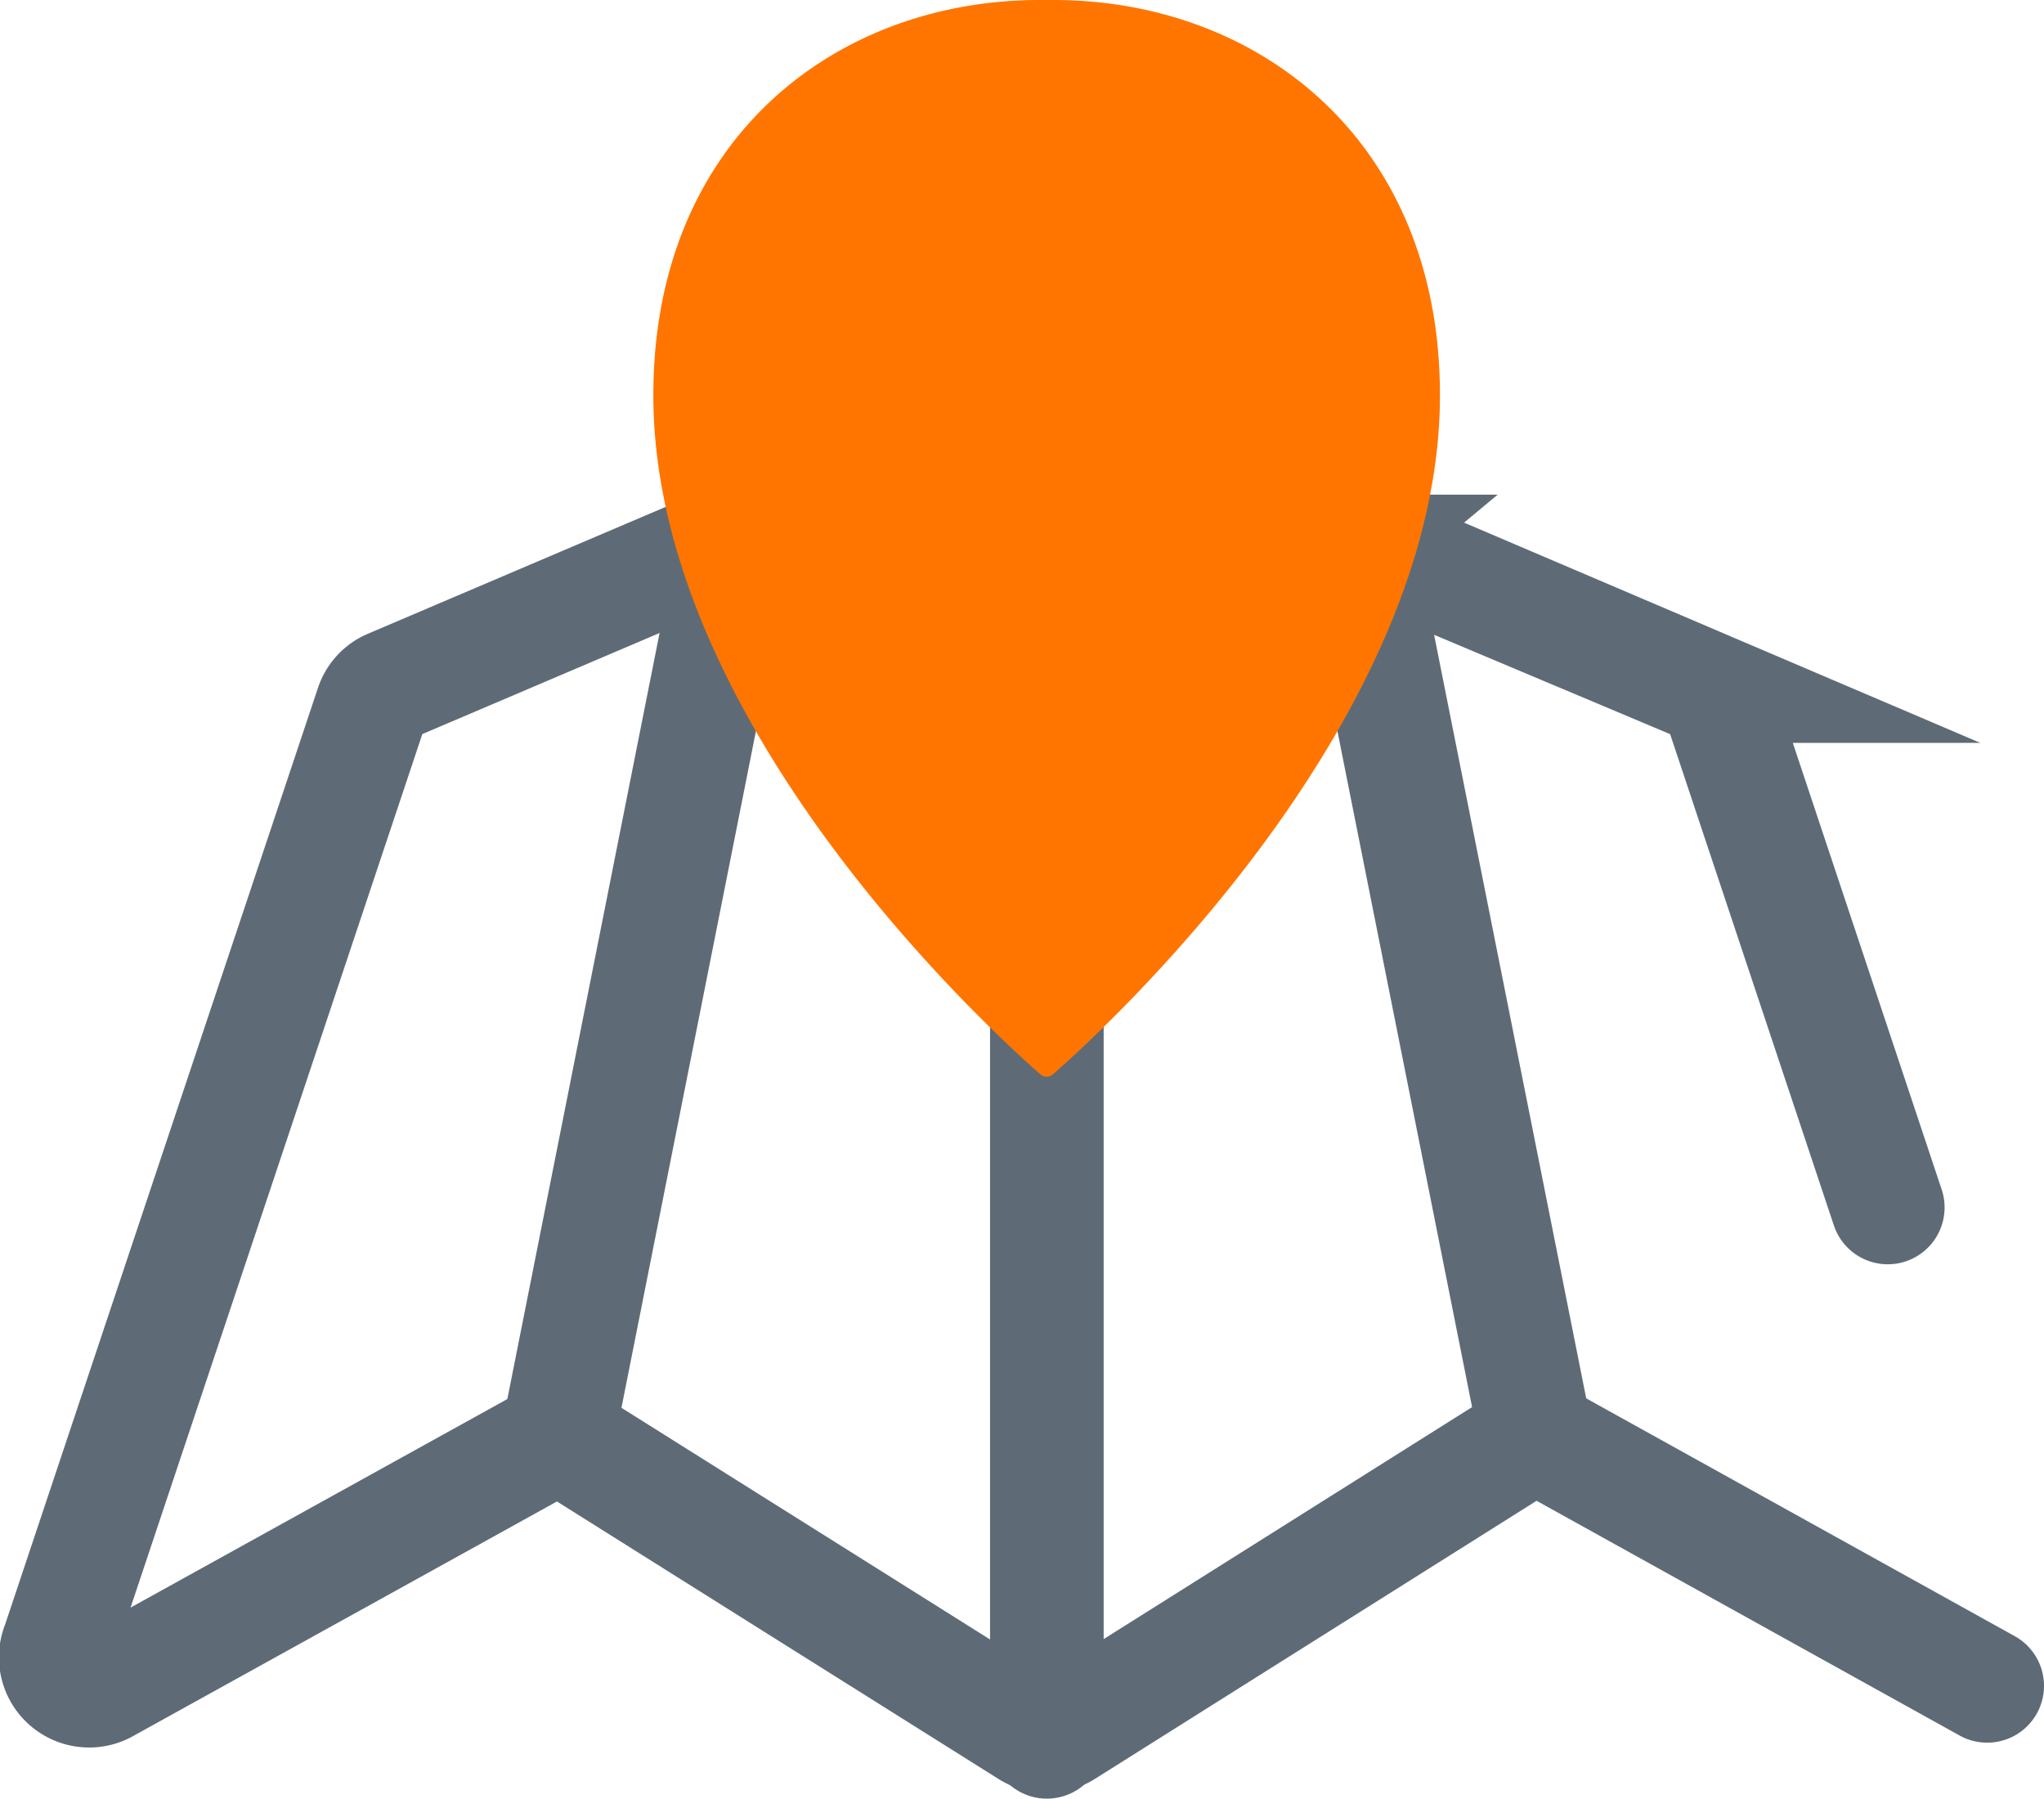
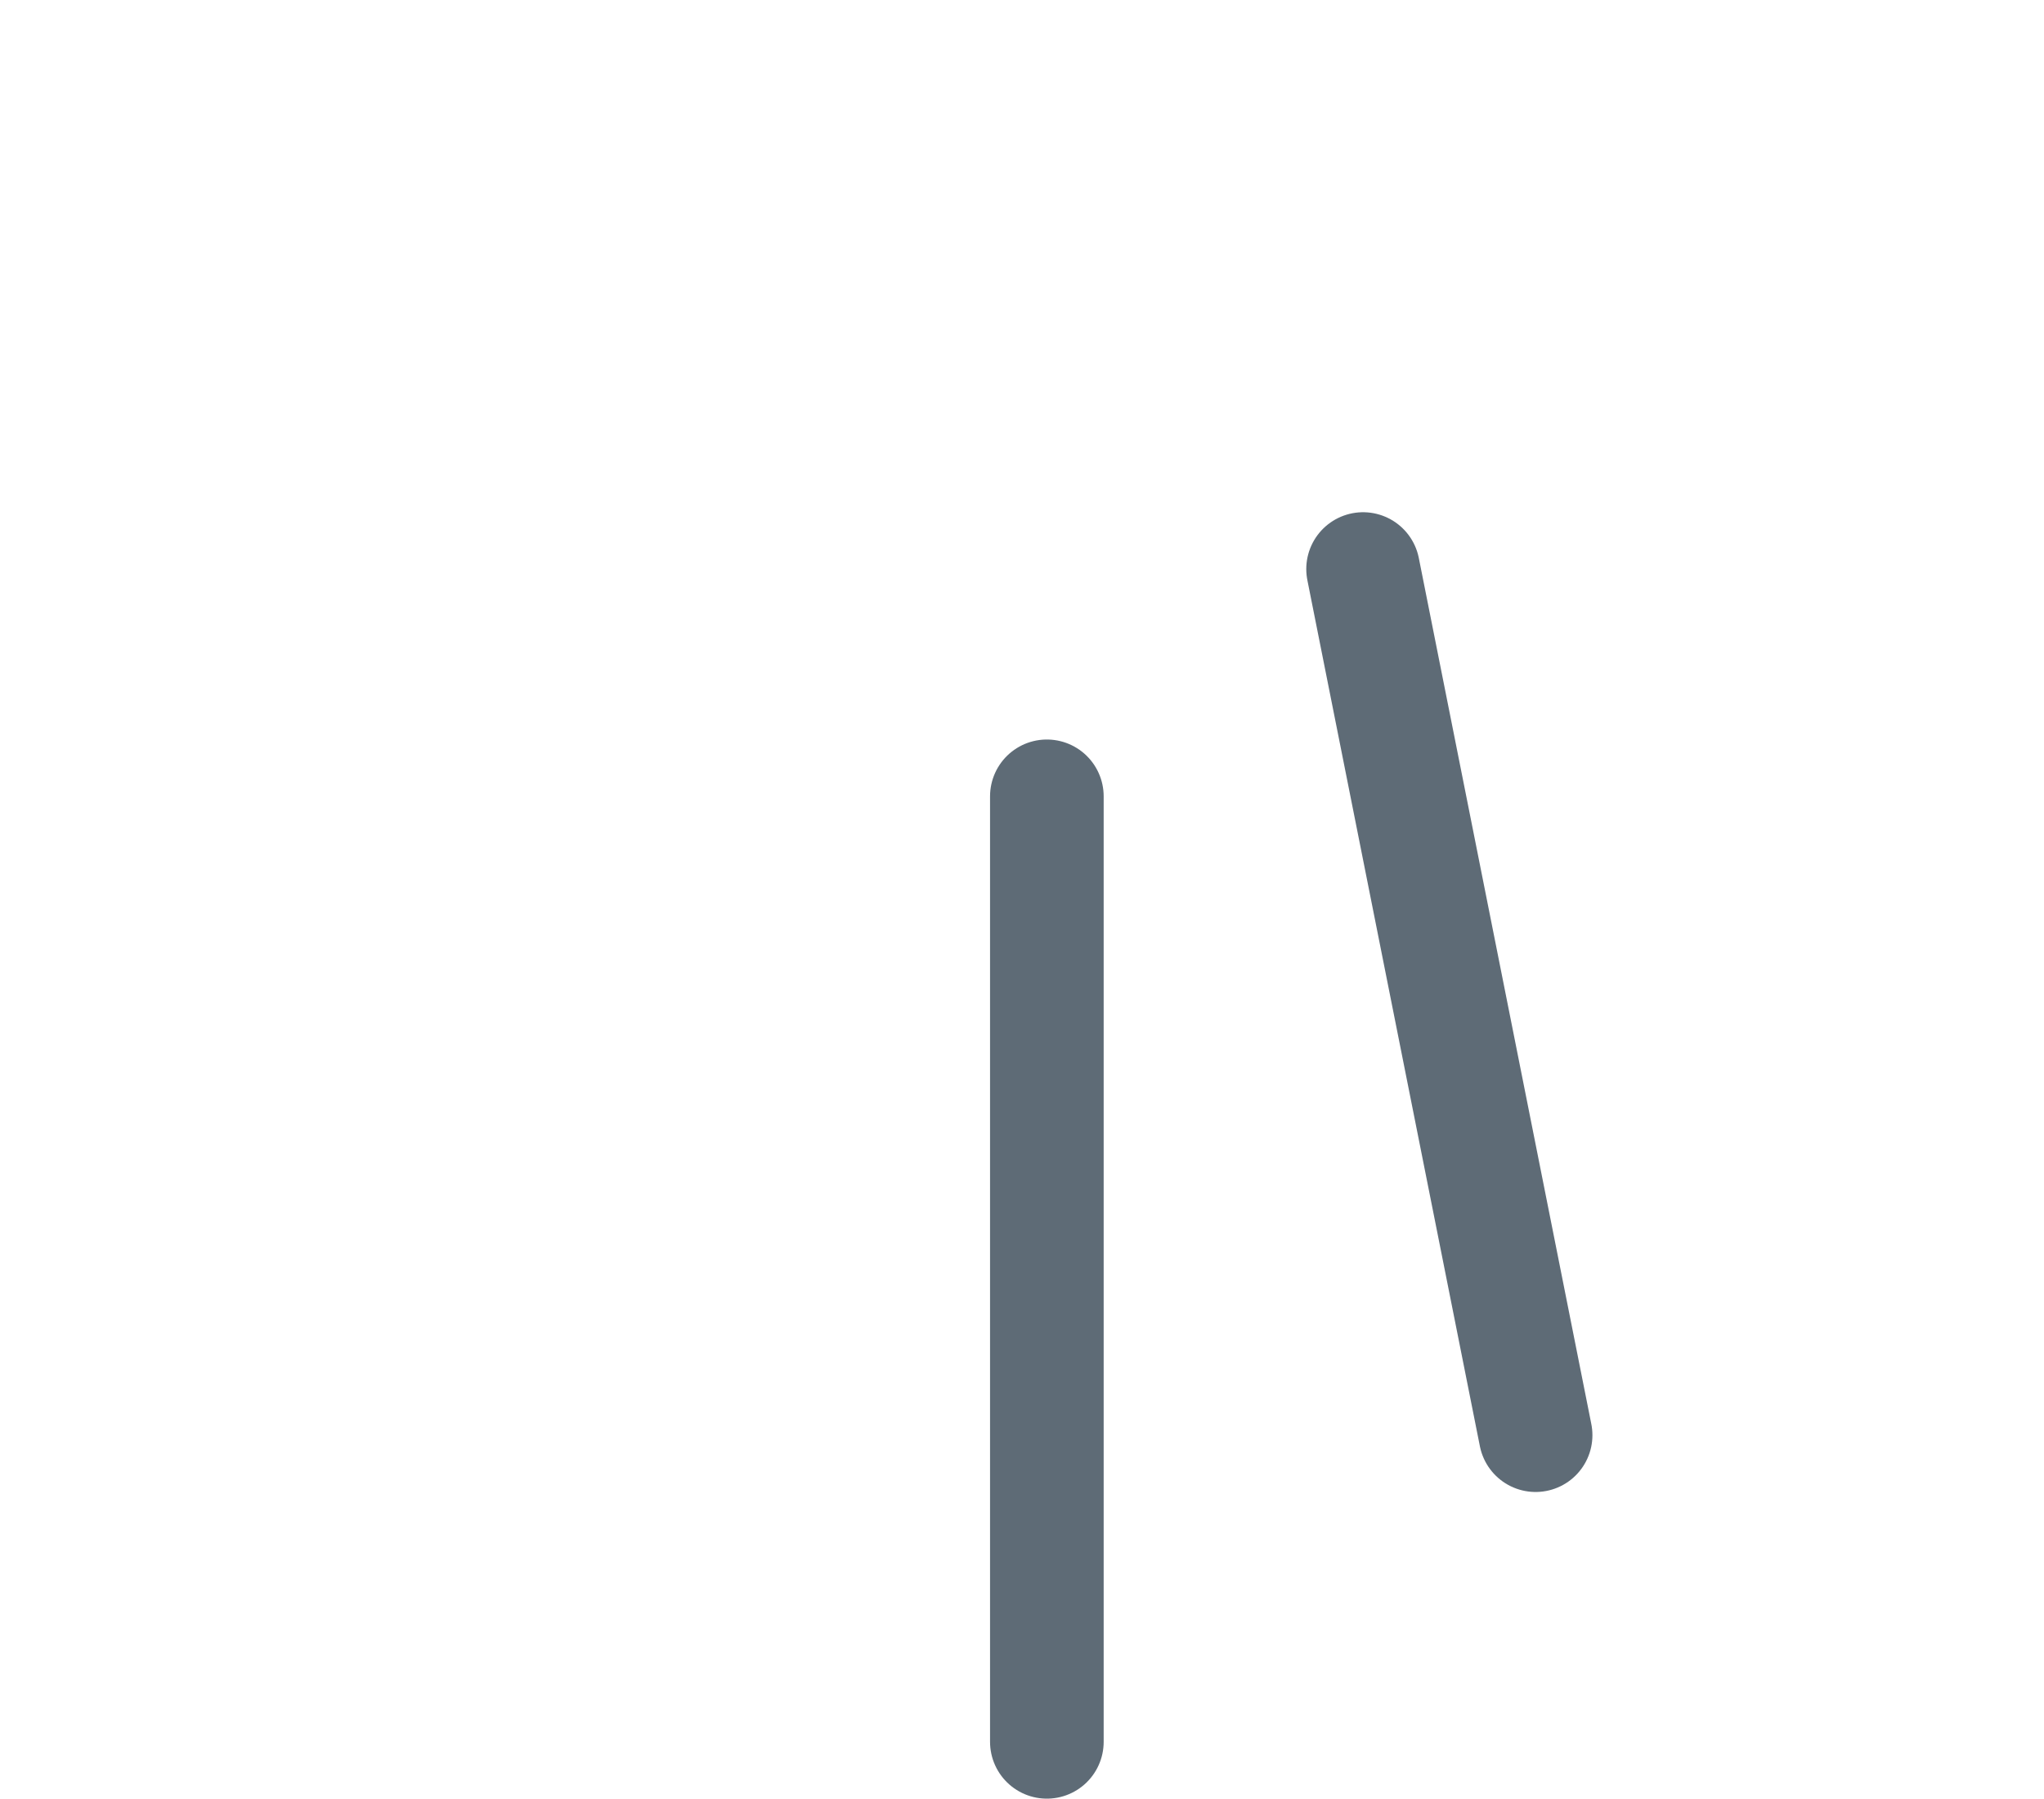
<svg xmlns="http://www.w3.org/2000/svg" viewBox="0 0 48.93 43.05">
  <defs>
    <style>.cls-1,.cls-2{fill:none;stroke:#5e6b76;stroke-linecap:round;stroke-miterlimit:10;stroke-width:2.72px;}.cls-1,.cls-3{fill-rule:evenodd;}.cls-3{fill:#ff7500;}</style>
  </defs>
  <title>Recurso 4check</title>
  <g id="Capa_2" data-name="Capa 2">
    <g id="Capa_1-2" data-name="Capa 1">
-       <path class="cls-1" d="M47.57,40.35l-10.4-5.77a.81.81,0,0,0-.81,0L25.48,41.43a.81.81,0,0,1-.85,0L13.76,34.6a.83.83,0,0,0-.82,0L2.55,40.35a.8.8,0,0,1-1.15-1L8.9,16.9a.78.78,0,0,1,.44-.48l7.84-3.34a.79.79,0,0,1,.82.12l6.55,5.44a.81.81,0,0,0,1,0l6.54-5.44a.81.81,0,0,1,.83-.12l7.83,3.34a.78.78,0,0,1,.44.48l4,12" />
-       <line class="cls-2" x1="17.48" y1="13.62" x2="13.36" y2="34.35" />
      <line class="cls-2" x1="32.63" y1="13.62" x2="36.76" y2="34.35" />
      <line class="cls-2" x1="25.06" y1="19.06" x2="25.06" y2="41.69" />
-       <path id="DROP" class="cls-3" d="M24.9,25.71a.23.23,0,0,0,.31,0c1.22-1.07,9.26-8.41,9.26-16.25C34.47,3.34,30.1,0,25.22,0h-.33C20,0,15.64,3.34,15.64,9.46,15.64,17.3,23.68,24.64,24.9,25.71Z" />
    </g>
  </g>
</svg>